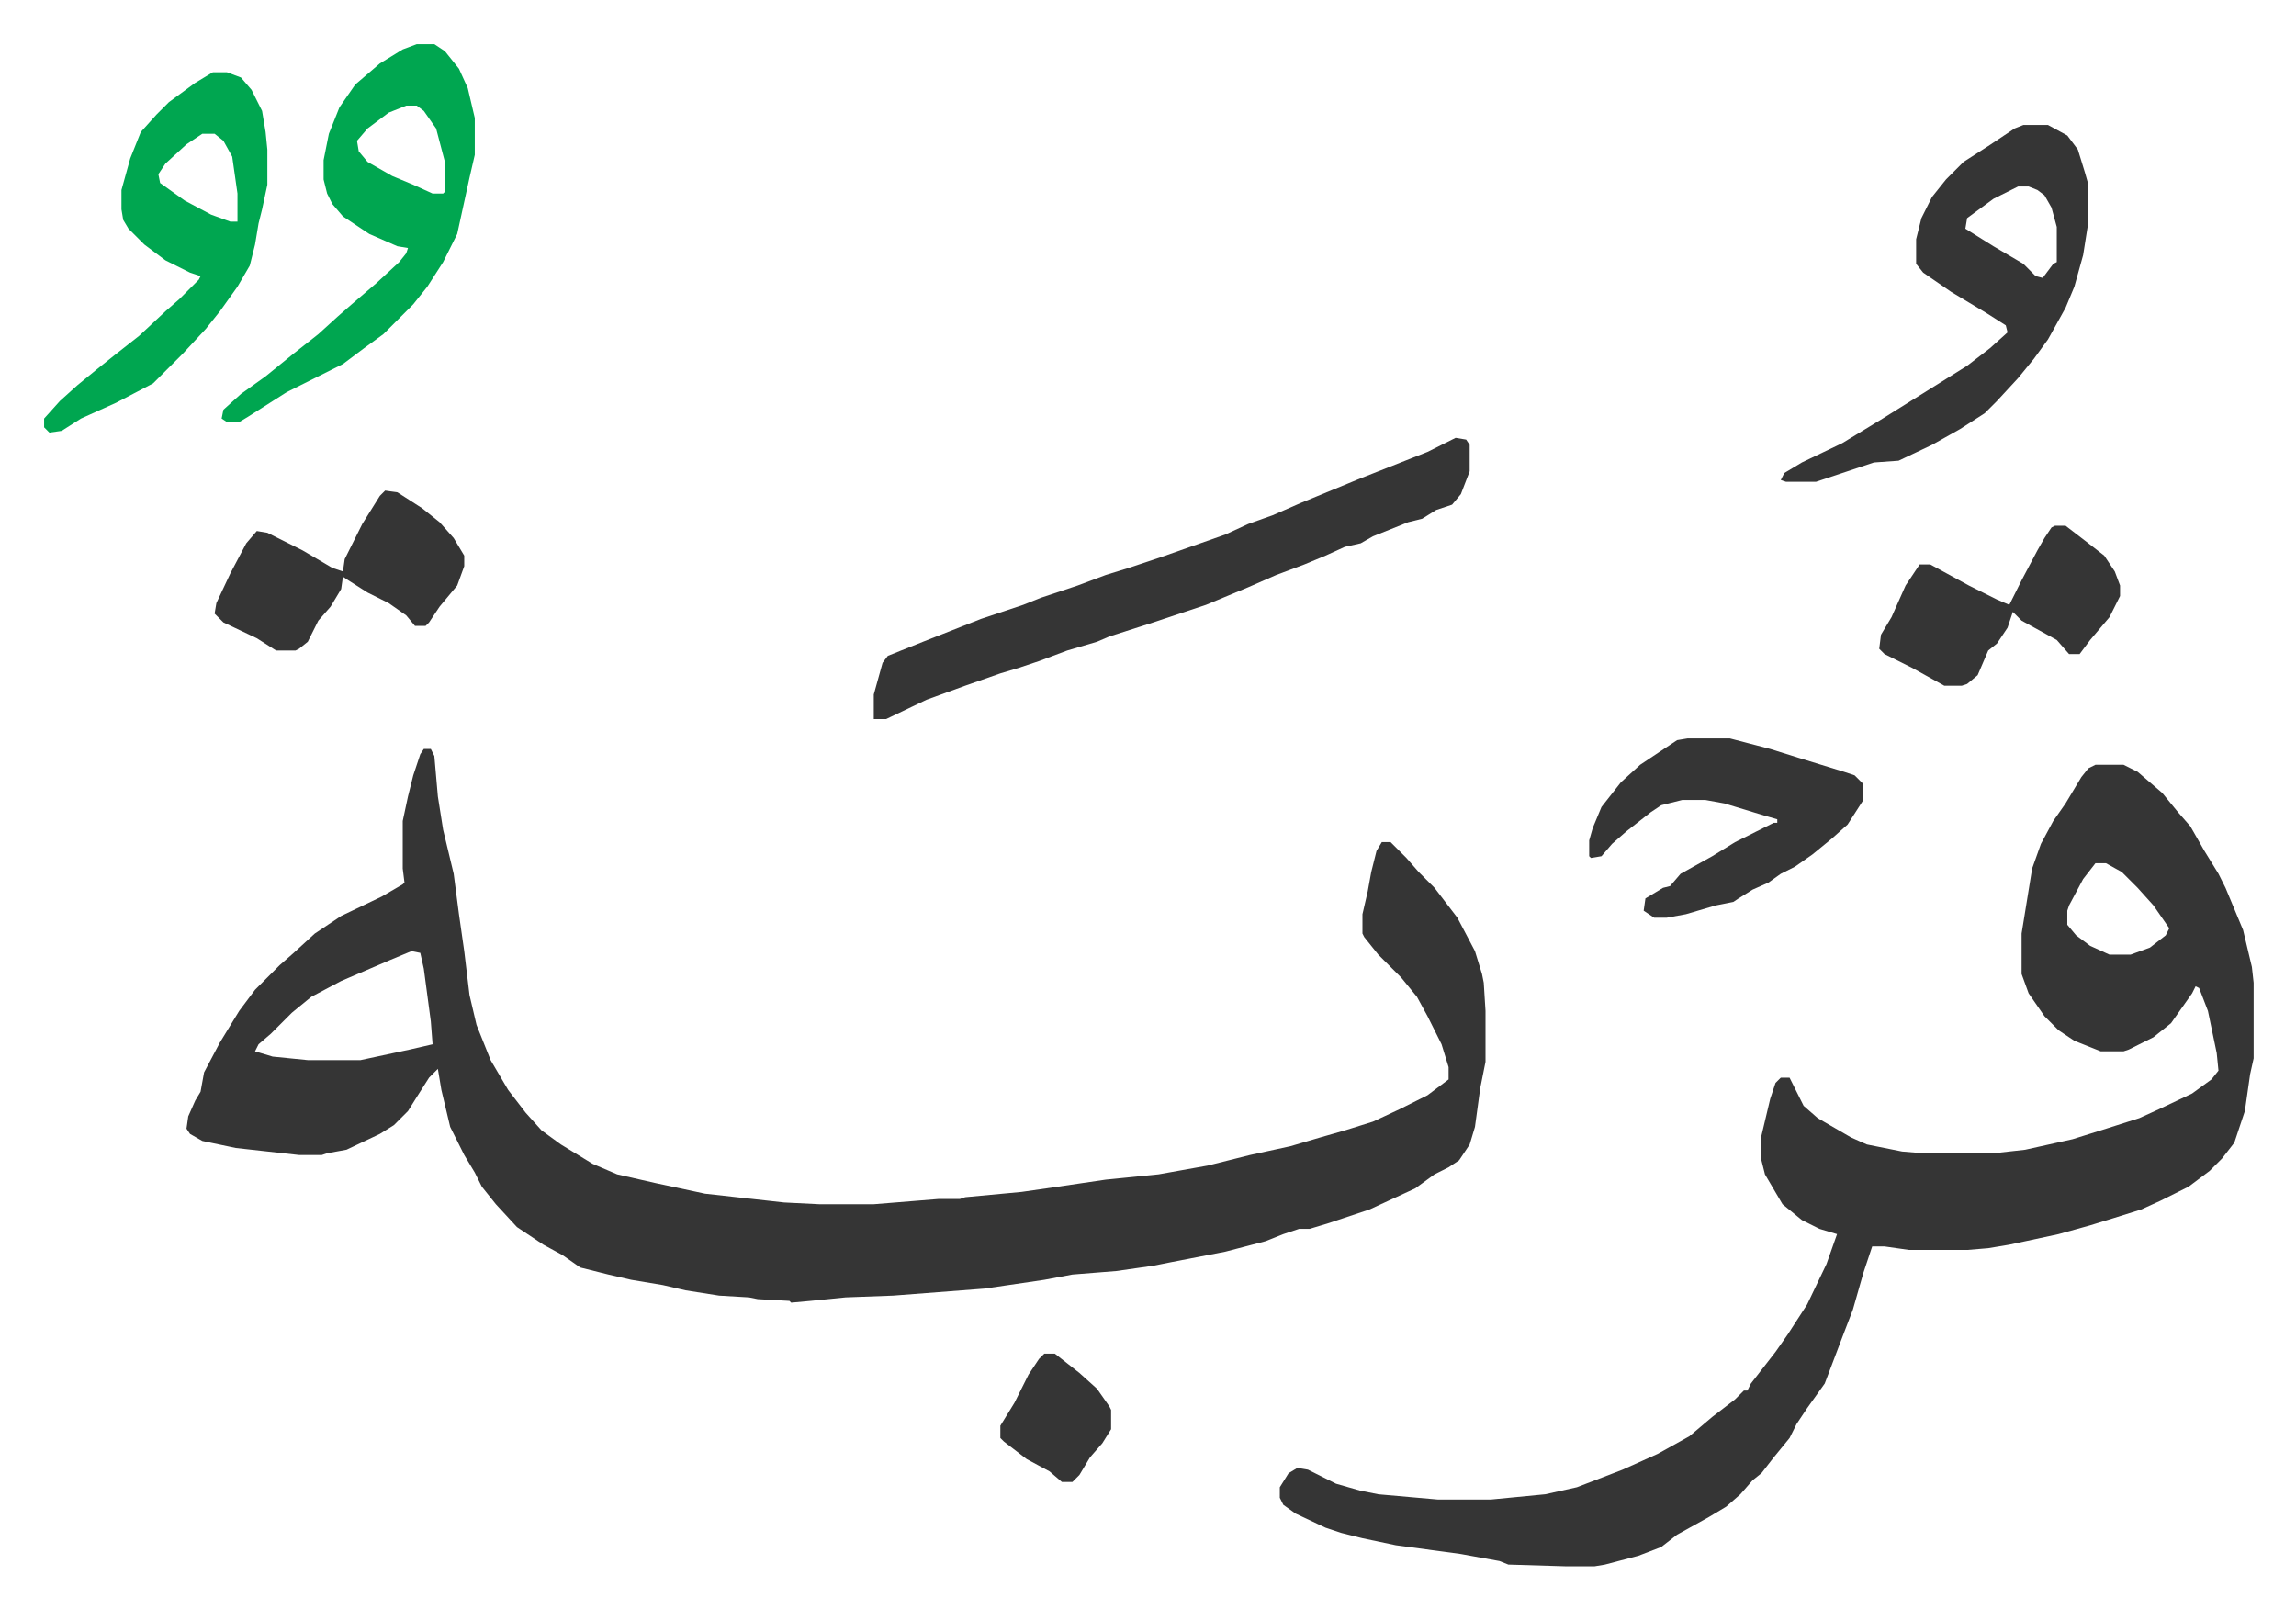
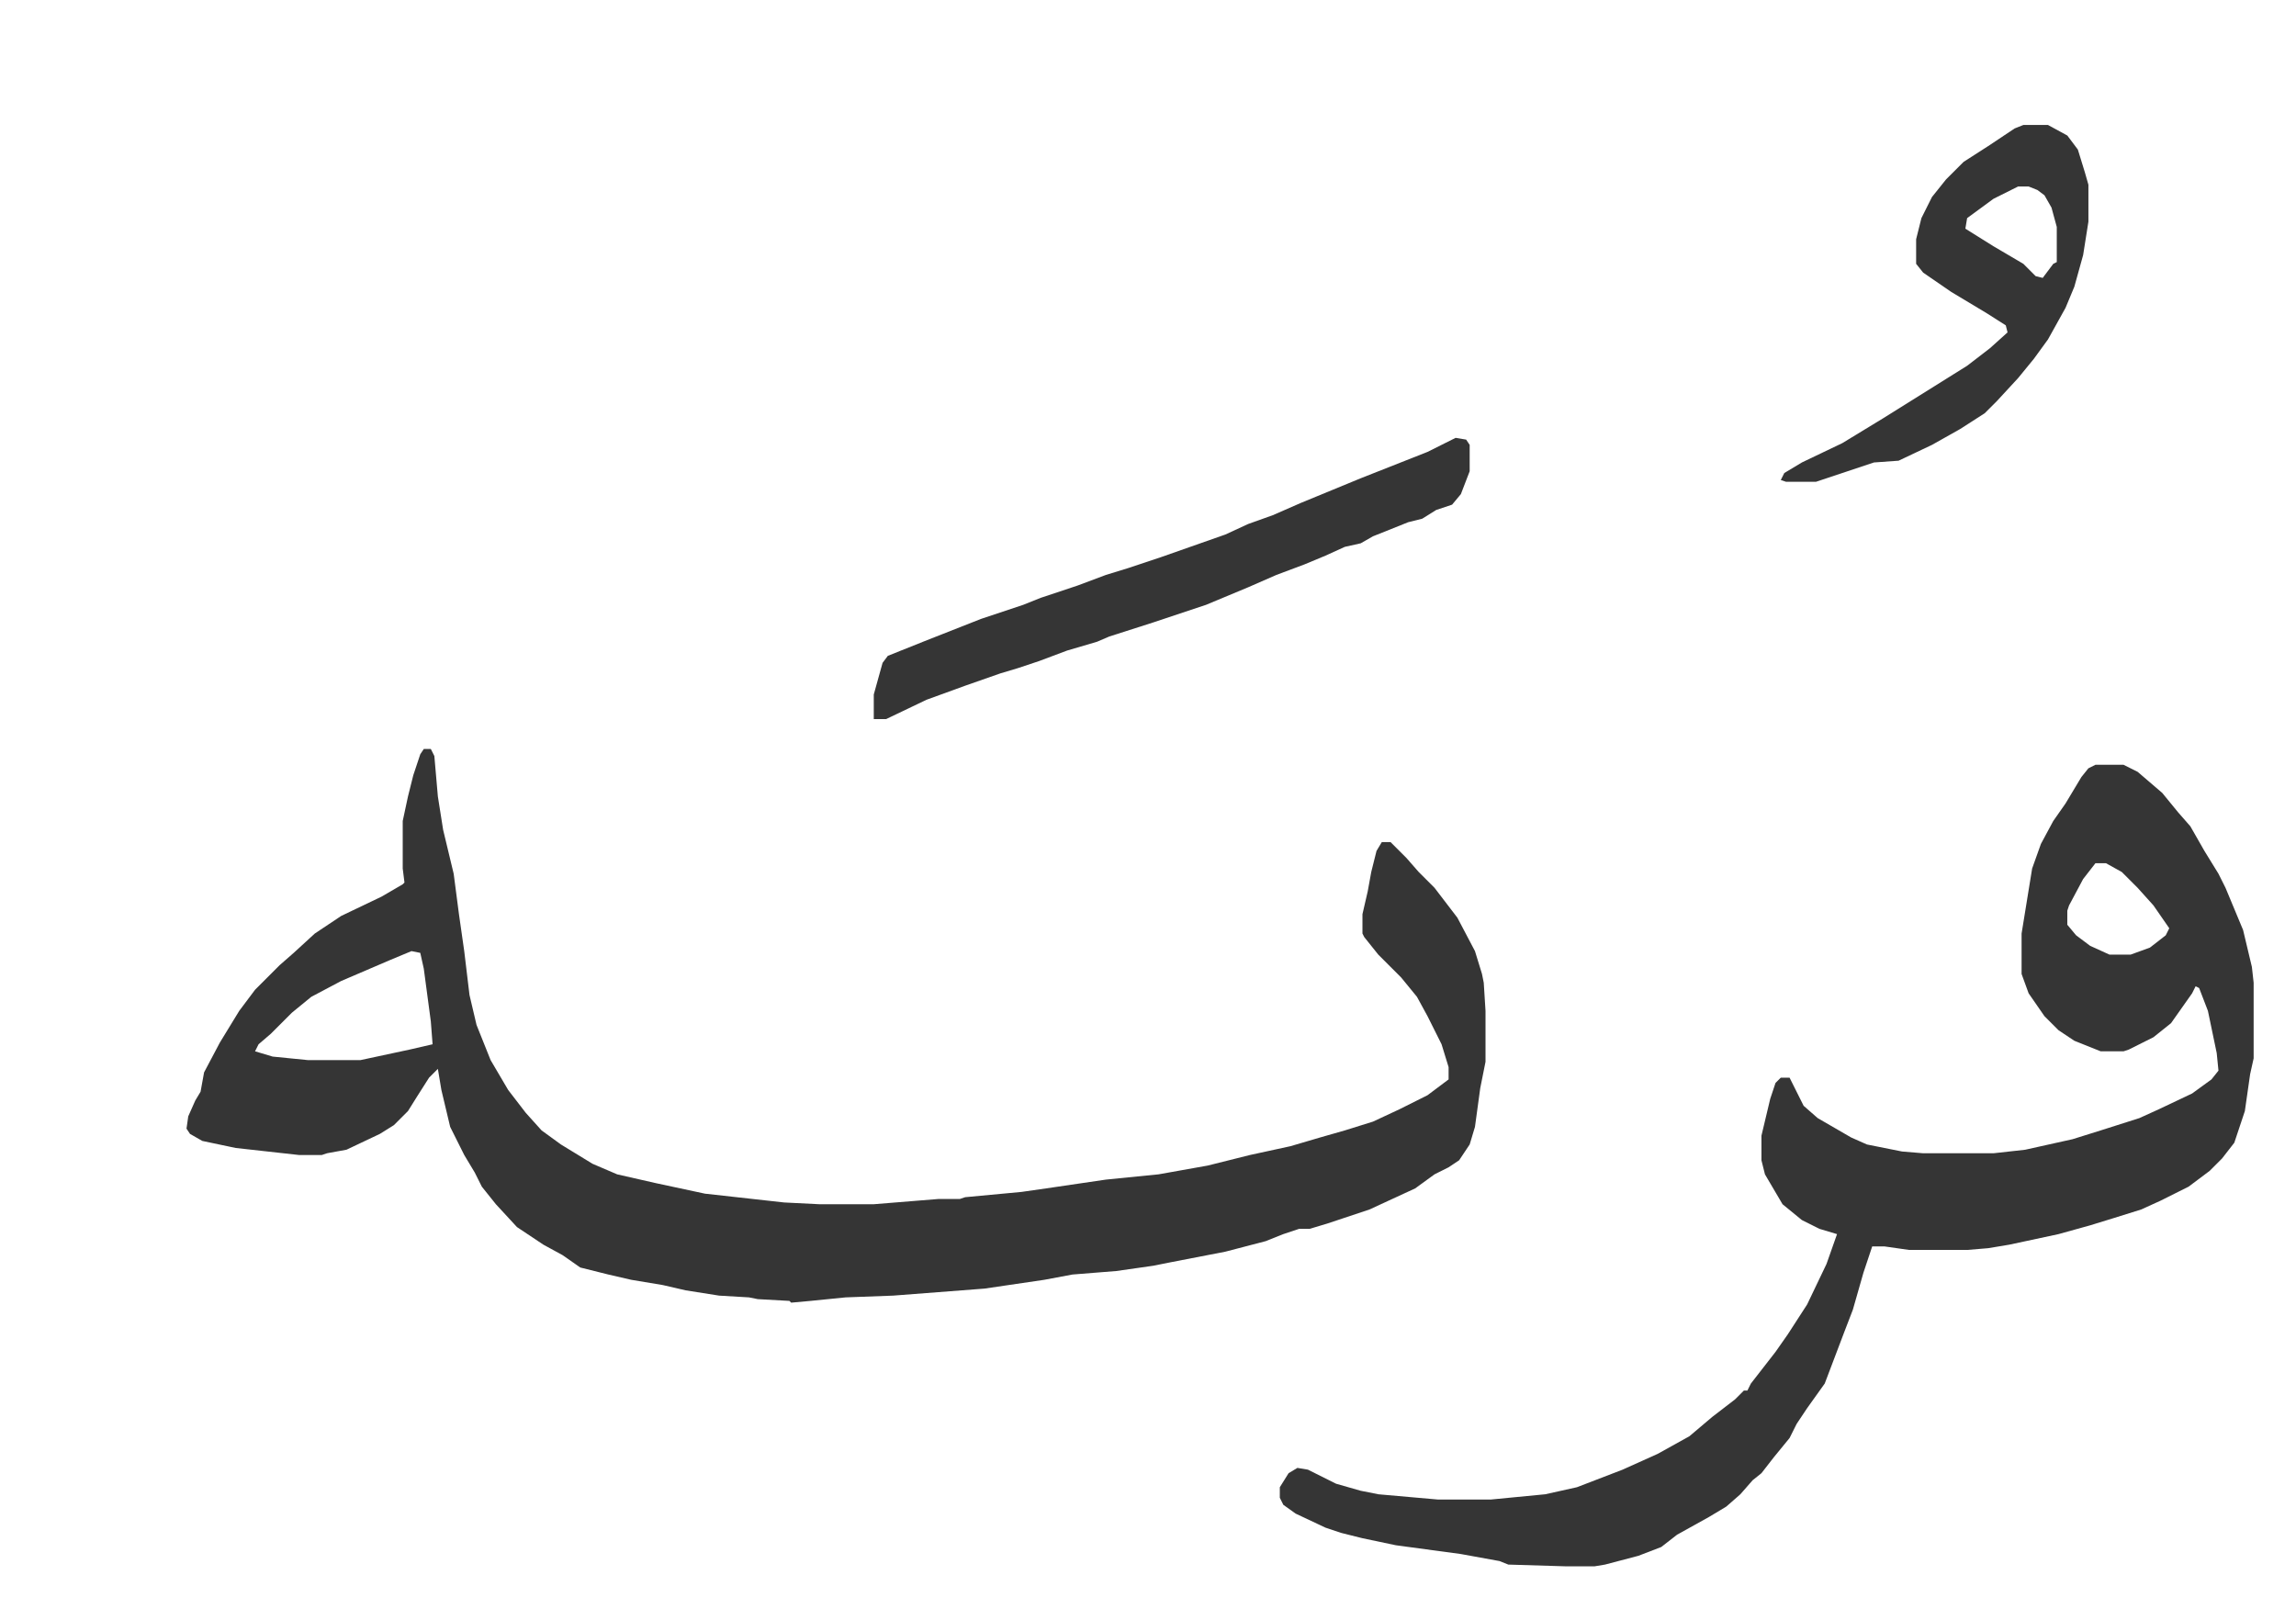
<svg xmlns="http://www.w3.org/2000/svg" viewBox="-25.1 253.9 1306.2 915.2">
  <path fill="#353535" id="rule_normal" d="M216 680h4l2 4 2 23 3 19 6 25 3 23 3 21 3 25 4 17 8 20 10 17 10 13 9 10 11 8 18 11 14 6 22 5 28 6 36 4 9 1 20 1h31l37-3h12l3-1 32-3 14-2 34-5 30-3 28-5 24-6 23-5 17-5 14-4 16-5 15-7 16-8 12-9v-7l-4-13-8-16-6-11-9-11-13-13-8-10-1-2v-11l3-13 2-11 3-12 3-5h5l9 9 7 8 9 9 13 17 10 19 4 13 1 5 1 16v29l-3 15-3 22-3 10-6 9-6 4-8 4-11 8-26 12-24 8-10 3h-6l-9 3-10 4-23 6-31 6-10 2-21 3-25 2-16 3-34 5-52 4-27 1-20 2-11 1-1-1-18-1-5-1-17-1-19-3-13-3-18-3-13-3-16-4-10-7-11-6-9-6-6-4-12-13-8-10-4-8-6-10-8-16-5-21-2-12-5 5-7 11-5 8-8 8-8 5-19 9-11 2-3 1h-13l-36-4-19-4-7-4-2-3 1-7 4-9 3-5 2-11 9-17 11-18 9-12 14-14 8-7 12-11 15-10 23-11 12-7 1-1-1-8v-27l3-14 3-12 4-12zm-7 115-12 5-28 12-17 9-11 9-12 12-7 6-2 4 10 3 20 2h30l28-6 13-3-1-13-4-30-2-9zm958-106h16l8 4 14 12 9 11 7 8 8 14 8 13 4 8 5 12 5 12 5 21 1 9v43l-2 9-3 21-6 18-7 9-7 7-12 9-16 8-11 5-16 5-13 4-18 5-28 6-12 2-12 1h-33l-14-2h-7l-5 15-6 21-5 13-11 29-10 14-6 9-4 8-9 11-7 9-5 4-7 8-8 7-10 6-18 10-9 7-13 5-19 5-6 1h-16l-33-1-5-2-22-4-37-5-19-4-12-3-9-3-17-8-7-5-2-4v-6l5-8 5-3 6 1 16 8 14 4 10 2 34 3h30l31-3 18-4 26-10 20-9 18-10 13-11 13-10 5-5h2l2-4 14-18 7-10 11-17 11-23 6-17-10-3-10-5-11-9-10-17-2-8v-14l5-21 3-9 3-3h5l8 16 8 7 19 11 9 4 20 4 12 1h40l18-2 27-6 16-5 22-7 11-5 19-9 11-8 4-5-1-10-5-24-5-13-2-1-2 4-12 17-10 8-14 7-3 1h-13l-15-6-9-6-8-8-9-13-4-11v-23l6-37 5-14 7-13 7-10 9-15 4-5zm0 56-7 9-8 15-1 3v8l5 6 8 6 11 5h12l11-4 9-7 2-4-9-13-9-10-9-9-9-5zM803 503l6 1 2 3v15l-5 13-5 6-9 3-8 5-8 2-20 8-7 4-9 2-11 5-12 5-16 6-16 7-12 5-12 5-30 10-25 8-7 3-17 5-16 6-12 4-10 3-20 7-22 8-23 11h-7v-14l5-18 3-4 20-8 33-13 24-8 10-4 21-7 16-6 13-4 18-6 37-13 13-6 14-5 16-7 34-14 38-15zm323-178h14l11 6 6 8 4 13 2 7v21l-3 19-5 18-5 12-10 18-8 11-9 11-12 13-7 7-14 9-16 9-19 9-14 1-33 11h-17l-3-1 2-4 10-6 23-11 23-14 24-15 24-15 13-10 10-9-1-4-11-7-20-12-16-11-4-5v-14l3-12 6-12 8-10 10-10 14-9 15-10zm-3 35-14 7-15 11-1 6 16 10 17 10 7 7 4 1 6-8 2-1v-20l-3-11-4-7-4-3-5-2z" />
-   <path fill="#00a650" id="rule_idgham_with_ghunnah" d="M212 279h10l6 4 8 10 5 11 4 17v21l-3 13-7 32-8 16-9 14-8 10-17 17-11 8-12 9-16 8-16 8-11 7-11 7-5 3h-7l-3-2 1-5 10-9 14-10 16-13 14-11 11-10 8-7 14-12 13-12 4-5 1-3-6-1-16-7-15-10-6-7-3-6-2-8v-11l3-15 6-15 9-13 14-12 13-8zm-6 35-10 4-12 9-6 7 1 6 5 6 14 8 12 5 11 5h6l1-1v-17l-5-19-7-10-4-3zM96 295h8l8 3 6 7 6 12 2 12 1 10v20l-3 14-2 8-2 12-3 12-7 12-10 14-8 10-13 14-5 5-12 12-21 11-20 9-11 7-7 1-3-3v-5l9-10 10-9 11-9 10-8 14-11 15-14 8-7 11-11 1-2-6-2-14-7-12-9-9-9-3-5-1-6v-11l5-18 6-15 9-10 7-7 15-11zm-6 35-9 6-12 11-4 6 1 5 14 10 15 8 11 4h4v-16l-3-21-5-9-5-4z" />
-   <path fill="#353535" id="rule_normal" d="M935 674h24l23 6 16 5 26 8 6 2 5 5v9l-9 14-9 8-11 9-10 7-8 4-7 5-9 4-8 5-3 2-10 2-17 5-11 2h-7l-6-4 1-7 10-6 4-1 6-7 18-10 13-8 16-8 6-3h2v-2l-7-2-23-7-11-2h-13l-12 3-6 4-14 11-8 7-6 7-6 1-1-1v-9l2-7 5-12 11-14 11-10 18-12 3-2zM194 533l7 1 14 9 10 8 8 9 6 10v6l-4 11-10 12-6 9-2 2h-6l-5-6-10-7-12-6-11-7-3-2-1 7-6 10-7 8-6 12-5 4-2 1h-11l-11-7-19-9-5-5 1-6 8-17 9-17 6-7 6 1 20 10 17 10 6 2 1-7 10-20 10-16zm950 20h6l13 10 9 7 6 9 3 8v6l-6 12-11 13-6 8h-6l-7-8-20-11-5-5-3 9-6 9-5 4-6 14-6 5-3 1h-10l-18-10-16-8-3-3 1-8 6-10 8-18 8-12h6l22 12 16 8 7 3 7-14 9-17 4-7 4-6zm-575 471h6l14 11 10 9 7 10 1 2v11l-5 8-7 8-6 10-4 4h-6l-7-6-13-7-13-10-2-2v-7l8-13 8-16 6-9z" />
</svg>